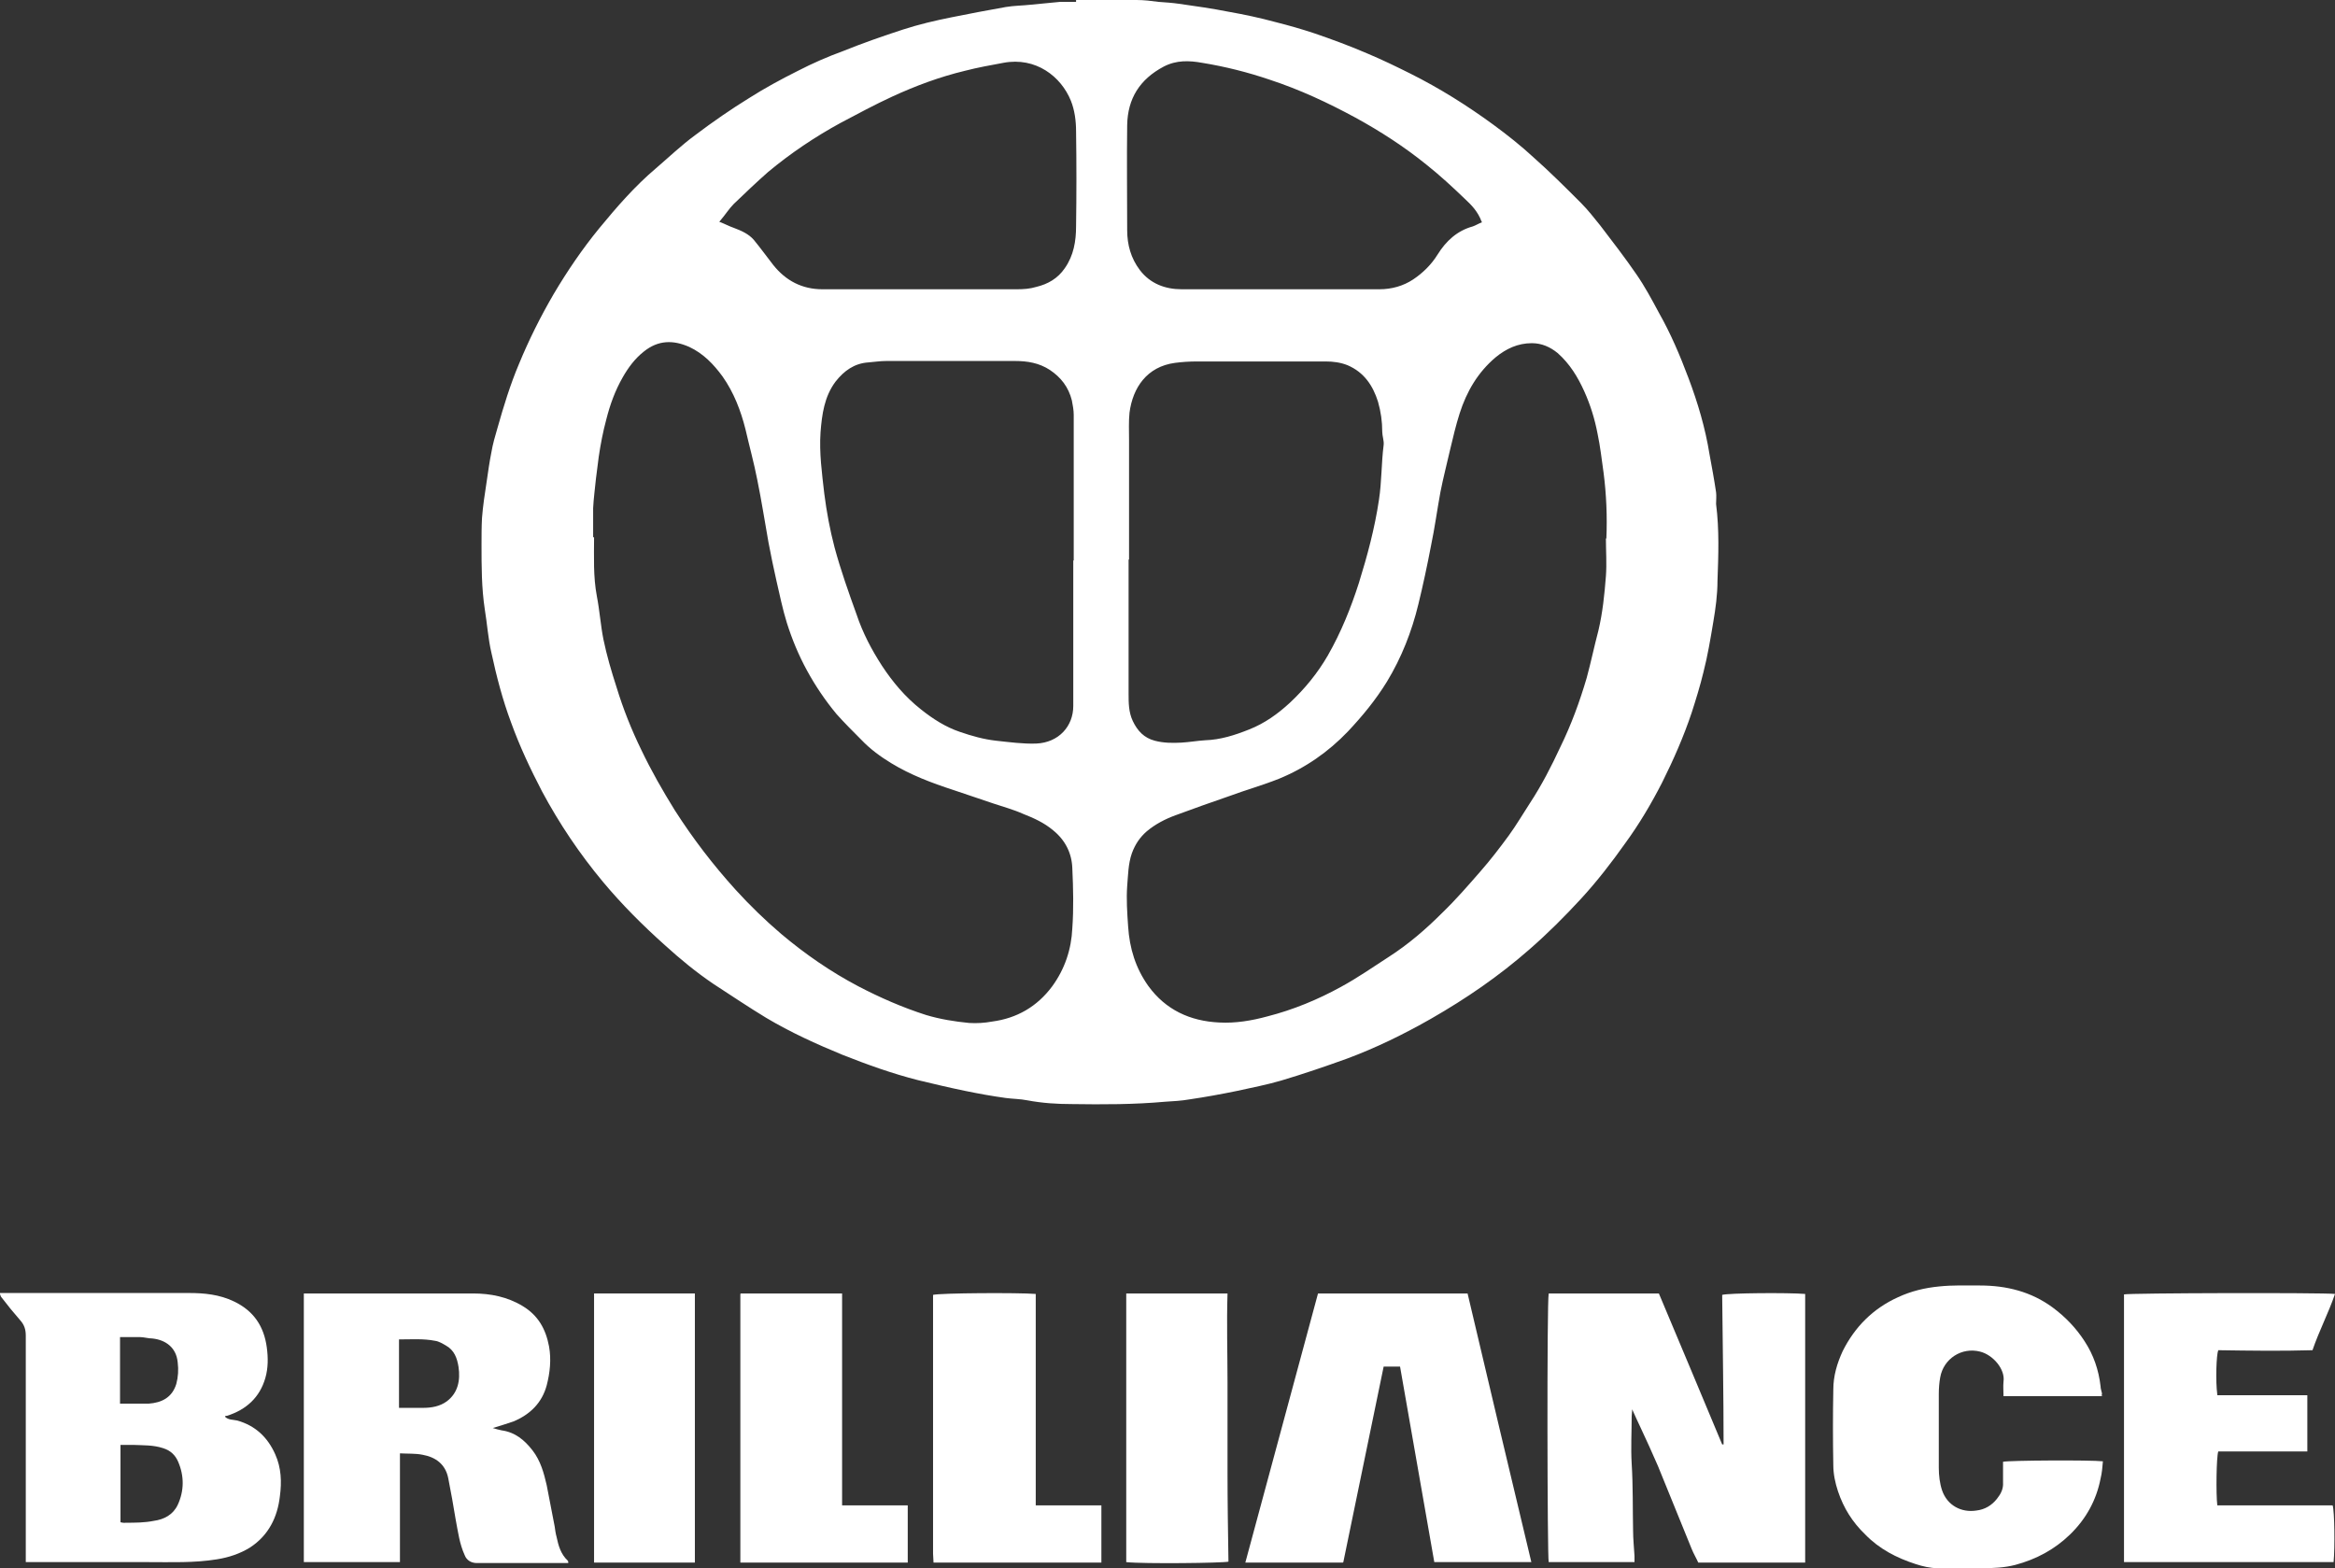
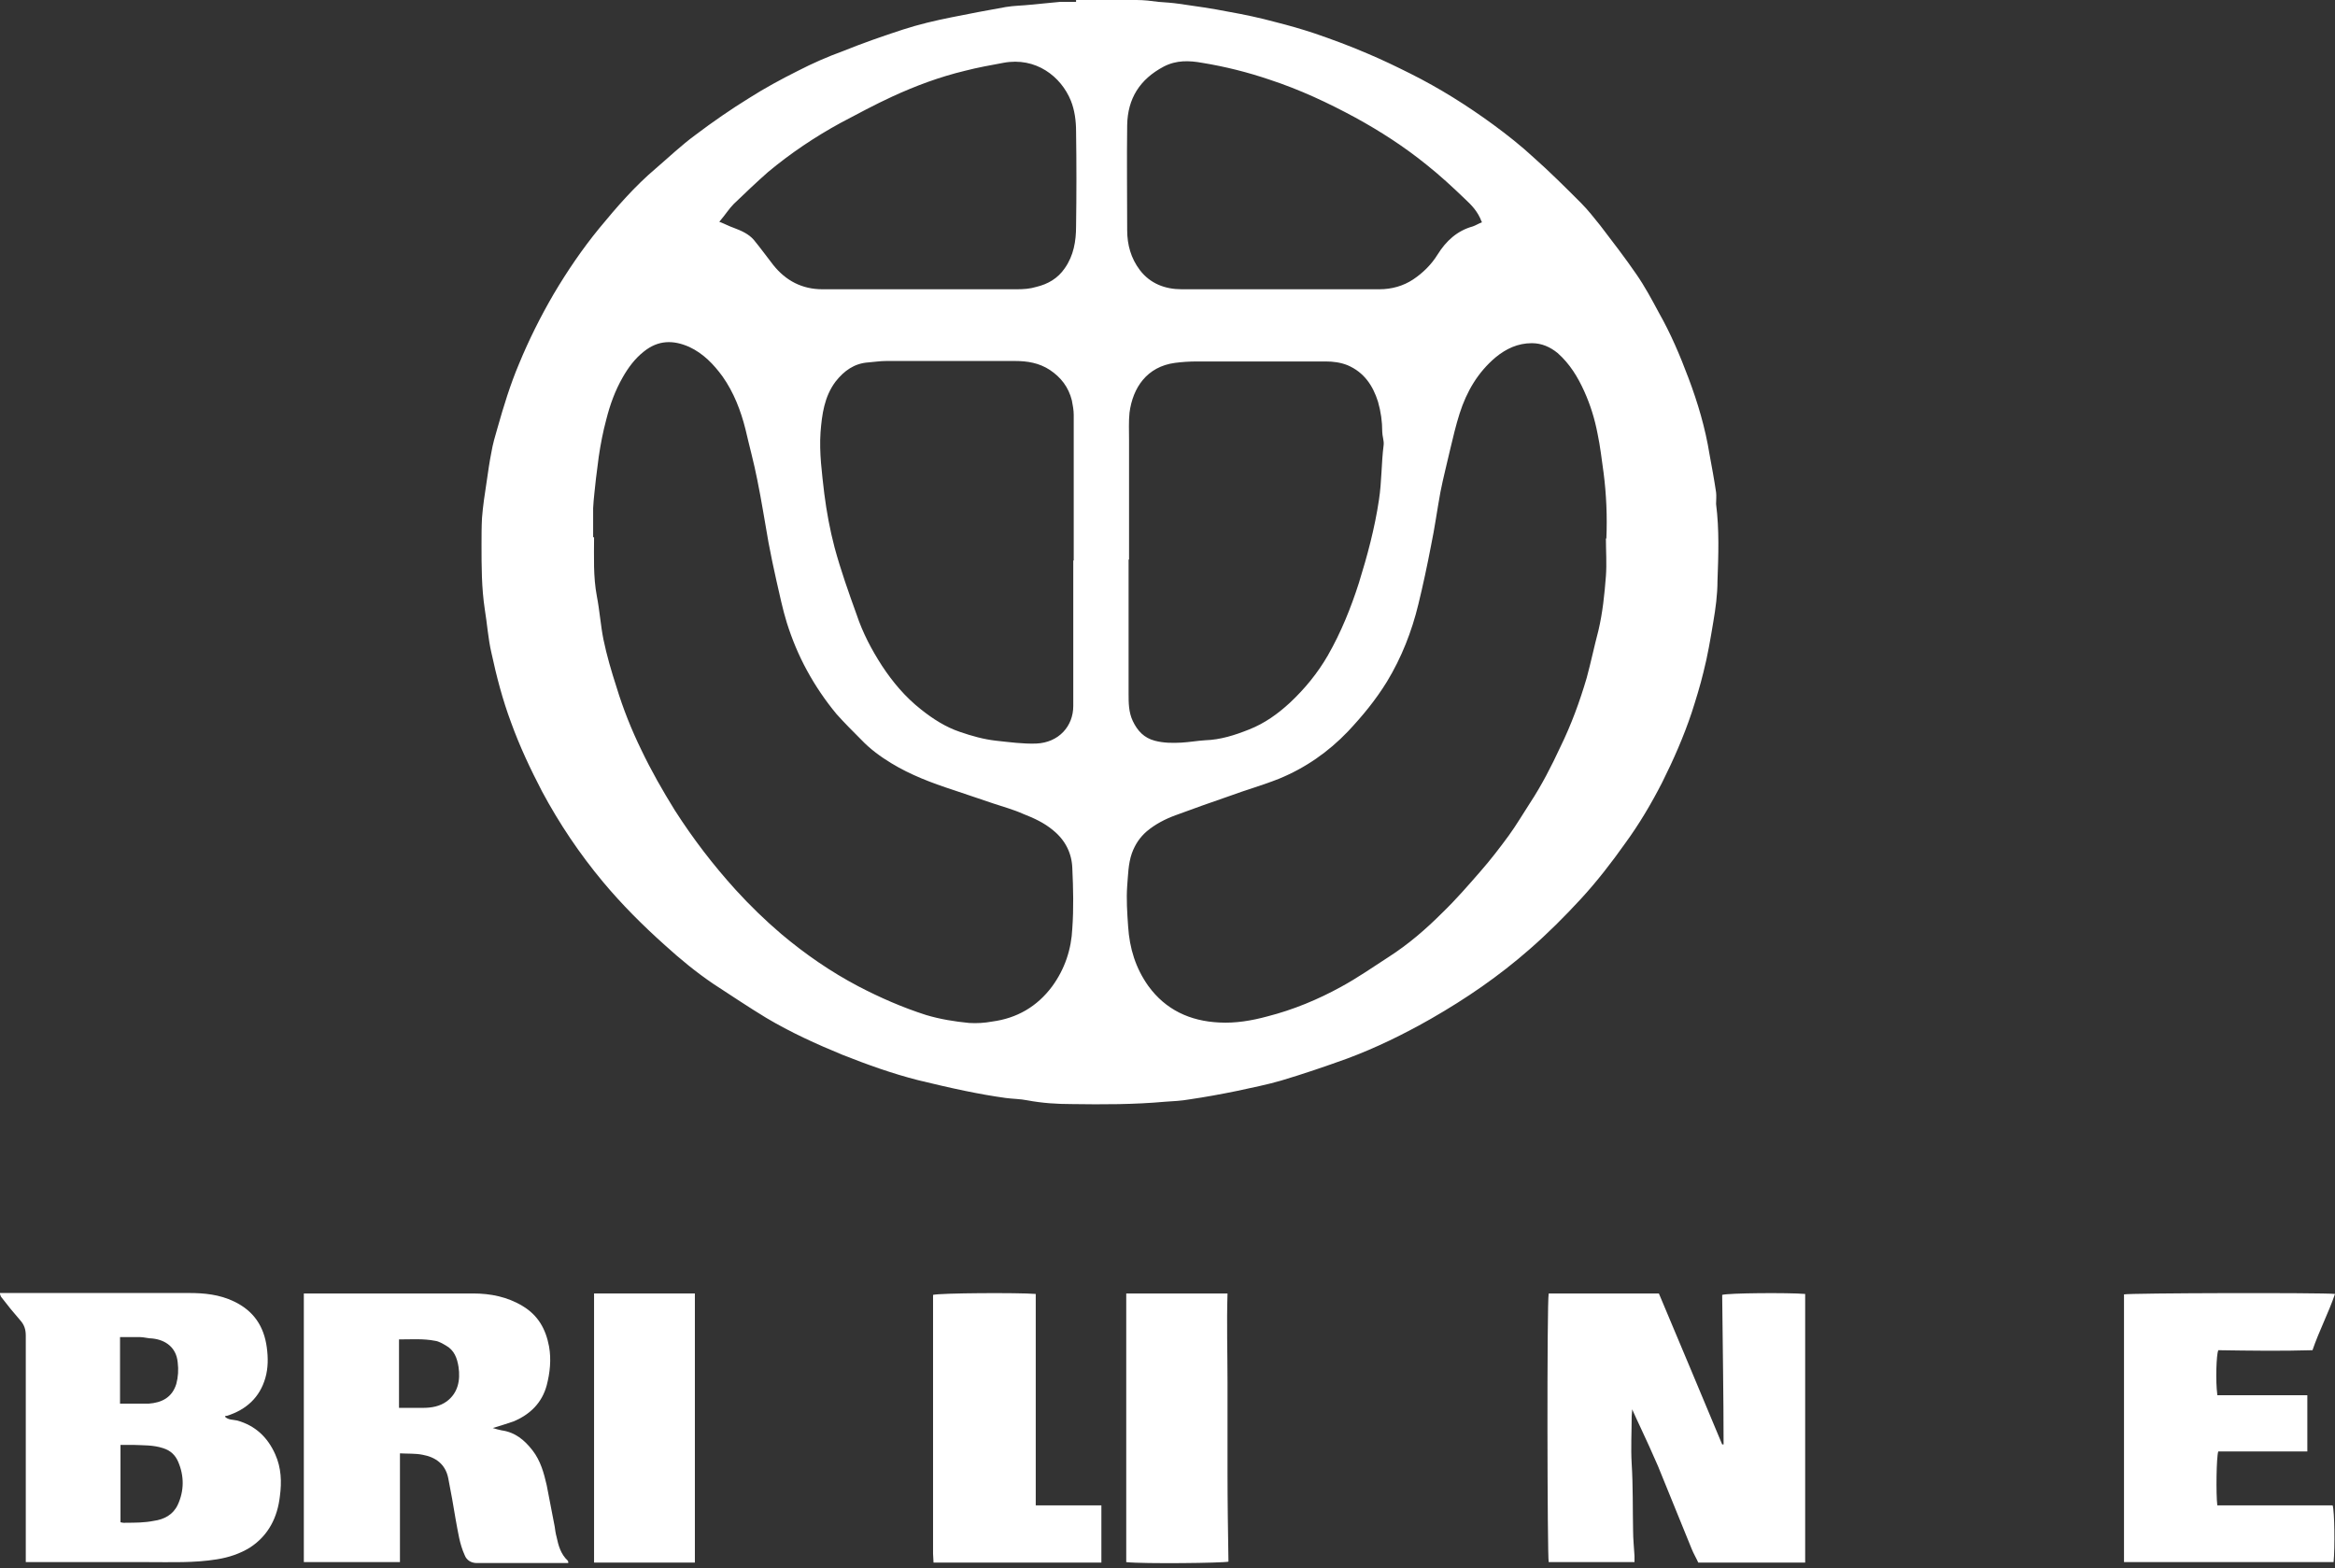
<svg xmlns="http://www.w3.org/2000/svg" id="Capa_2" viewBox="0 0 49.8 33.45">
  <rect x="0" y="0" width="49.8" height="33.45" fill="#333333" stroke="none" />
  <defs>
    <style>.cls-1{fill:#fff;}</style>
  </defs>
  <g id="Capa_1-2">
    <g>
      <path class="cls-1" d="m22.95,0c.43,0,.86,0,1.29,0,.16,0,.32.02.47.04.14.01.29.02.43.04.35.05.71.1,1.06.17.34.06.67.13,1,.22.28.07.56.15.83.24.38.13.76.27,1.13.43.31.13.62.28.92.43.62.31,1.21.68,1.77,1.09.3.22.59.45.86.7.35.31.68.64,1.01.97.15.15.28.32.41.48.26.34.53.69.77,1.04.18.26.33.54.48.82.25.44.45.91.63,1.39.2.53.36,1.07.45,1.63.05.27.1.54.14.81.01.08,0,.17,0,.25.07.55.05,1.09.03,1.64,0,.29-.04.59-.09.88-.06.36-.12.72-.21,1.07-.07.29-.16.58-.25.86-.17.51-.39,1.01-.63,1.49-.23.45-.49.89-.79,1.3-.29.41-.6.81-.94,1.18-.35.38-.71.74-1.1,1.08-.65.57-1.35,1.05-2.1,1.48-.58.33-1.17.62-1.79.85-.47.17-.94.33-1.41.47-.31.09-.62.15-.94.22-.34.07-.67.13-1.01.18-.17.03-.35.04-.52.05-.66.06-1.33.06-1.99.05-.32,0-.63-.02-.95-.08-.15-.03-.31-.03-.46-.05-.29-.04-.57-.09-.86-.15-.34-.07-.68-.15-1.01-.23-.55-.14-1.08-.33-1.61-.54-.56-.23-1.11-.48-1.63-.79-.38-.23-.75-.48-1.12-.72-.37-.25-.71-.53-1.04-.83-.47-.42-.92-.87-1.32-1.35-.5-.6-.93-1.24-1.3-1.93-.25-.48-.48-.97-.66-1.47-.18-.48-.31-.98-.42-1.49-.07-.3-.09-.62-.14-.92-.07-.46-.07-.92-.07-1.38,0-.19,0-.38.01-.57.02-.26.06-.52.1-.78.03-.21.06-.42.1-.62.03-.18.08-.35.13-.52.13-.46.27-.92.46-1.37.21-.51.46-1.01.74-1.49.29-.49.61-.96.97-1.4.37-.45.76-.9,1.21-1.28.28-.24.54-.49.84-.71.37-.28.76-.55,1.15-.79.33-.21.68-.4,1.04-.58.31-.16.63-.3.96-.42.42-.17.85-.32,1.28-.46.34-.11.68-.19,1.03-.26.39-.08.77-.15,1.16-.22.18-.03.36-.03.54-.05.21-.02.41-.04.62-.06.11,0,.22,0,.34,0,0,0,0,0,0,0Zm-10.28,11.46c0,.42-.02.84.06,1.26.06.31.08.62.14.92.07.34.17.68.28,1.02.14.46.32.91.53,1.34.21.44.45.86.71,1.28.39.61.82,1.17,1.3,1.7.3.33.63.65.97.94.51.43,1.06.81,1.65,1.12.46.24.94.45,1.44.61.3.09.61.14.92.17.16.01.33,0,.49-.03.53-.07.96-.32,1.28-.75.27-.37.41-.79.43-1.24.03-.42.02-.85,0-1.28-.01-.32-.15-.6-.41-.81-.19-.16-.41-.26-.64-.35-.2-.09-.42-.15-.63-.22-.29-.1-.57-.19-.86-.29-.46-.15-.91-.32-1.32-.57-.23-.14-.45-.3-.64-.5-.18-.18-.36-.36-.53-.55-.24-.29-.45-.6-.63-.93-.18-.33-.32-.67-.43-1.02-.09-.29-.15-.59-.22-.89-.06-.27-.12-.55-.17-.82-.08-.45-.15-.9-.24-1.34-.07-.36-.17-.72-.25-1.07-.1-.4-.25-.79-.49-1.13-.19-.26-.41-.49-.71-.63-.34-.15-.66-.15-.97.1-.19.15-.33.34-.45.55-.16.28-.27.58-.35.9-.07.26-.12.52-.16.79-.02.16-.04.31-.06.47-.02.21-.05.42-.06.63,0,.21,0,.42,0,.62Zm21.59.03c.02-.47,0-.95-.06-1.41-.04-.28-.07-.56-.13-.84-.06-.31-.15-.6-.28-.89-.14-.31-.31-.59-.57-.82-.16-.13-.34-.21-.55-.21-.3,0-.55.12-.77.3-.38.32-.62.73-.77,1.2-.08.25-.14.51-.2.76-.07.31-.15.61-.21.92-.07.38-.12.76-.2,1.14-.08.42-.17.84-.27,1.25-.14.58-.36,1.14-.67,1.65-.24.39-.52.73-.83,1.06-.42.44-.91.78-1.47,1.01-.35.14-.71.24-1.06.37-.38.13-.77.27-1.15.41-.22.08-.43.19-.61.34-.15.13-.25.28-.32.47-.08.23-.08.47-.1.7-.02.28,0,.57.02.86.03.47.16.89.43,1.27.37.51.89.75,1.51.78.35.02.7-.04,1.03-.13.55-.14,1.08-.36,1.57-.63.35-.19.68-.42,1.02-.64.42-.27.79-.59,1.14-.94.29-.28.55-.58.82-.89.21-.24.41-.5.6-.76.16-.22.3-.46.45-.69.25-.38.46-.79.65-1.2.23-.47.41-.96.56-1.47.09-.33.16-.67.25-1.01.09-.38.13-.77.16-1.16.02-.27,0-.54,0-.81Zm-10.19.44h0c0,.95,0,1.91,0,2.86,0,.2,0,.4.09.59.1.21.24.36.47.42.19.05.38.05.57.04.17-.01.34-.04.5-.05.33-.01.64-.11.94-.23.33-.13.61-.33.87-.57.32-.3.59-.63.81-1.01.28-.49.49-1.01.66-1.54.18-.58.34-1.17.43-1.78.06-.39.05-.78.1-1.17.01-.09-.03-.19-.03-.28,0-.22-.03-.43-.09-.64-.11-.35-.3-.63-.65-.78-.15-.06-.31-.08-.46-.08-.92,0-1.84,0-2.76,0-.15,0-.31.01-.46.03-.6.08-.9.53-.97,1.06-.02.19-.01.39-.01.59,0,.85,0,1.7,0,2.55Zm-1.17.02c0-1.03,0-2.06,0-3.1,0-.1-.02-.21-.04-.31-.07-.28-.23-.49-.47-.65-.23-.15-.48-.19-.74-.19-.92,0-1.83,0-2.75,0-.13,0-.25.02-.38.03-.3.02-.52.18-.7.41-.24.32-.29.7-.32,1.08-.03.44.03.87.08,1.31.05.39.12.77.22,1.15.13.48.3.96.47,1.43.13.39.32.75.54,1.09.23.35.5.67.83.93.25.2.53.38.83.48.26.09.51.16.78.19.28.03.57.07.85.06.48-.02.79-.37.79-.8,0-1.03,0-2.06,0-3.1Zm-7.56-7.22c.13.05.22.1.31.13.16.06.32.13.43.26.14.17.27.35.41.53.27.34.62.52,1.05.52,1.38,0,2.77,0,4.15,0,.14,0,.28-.01.41-.05.25-.06.46-.18.61-.4.19-.27.24-.58.24-.89.01-.68.01-1.35,0-2.03,0-.22-.03-.45-.11-.65-.21-.52-.75-.94-1.44-.81-.27.05-.55.1-.82.17-.54.13-1.05.32-1.55.55-.37.17-.74.37-1.1.56-.55.3-1.07.65-1.55,1.05-.25.22-.49.45-.73.68-.1.1-.18.23-.3.37Zm16.26,0c-.08-.22-.22-.36-.36-.49-.26-.25-.53-.5-.82-.73-.47-.38-.98-.71-1.51-1-.59-.32-1.19-.6-1.83-.81-.47-.16-.95-.28-1.44-.36-.28-.05-.55-.06-.82.08-.51.27-.77.68-.78,1.25-.01.75,0,1.49,0,2.24,0,.31.08.6.27.85.22.29.54.41.89.41,1.41,0,2.81,0,4.22,0,.26,0,.51-.07.72-.21.21-.14.39-.32.52-.53.18-.29.42-.51.75-.6.06-.02.12-.06.2-.09Z" />
      <path class="cls-1" d="m38.5,33.33h-2.28c-.04-.09-.1-.19-.14-.29-.24-.59-.48-1.18-.72-1.77-.12-.28-.25-.56-.38-.84-.05-.11-.11-.23-.17-.37,0,.07-.01.11-.01.15,0,.34-.02.67,0,1.01.03.48.02.96.03,1.43,0,.18.02.36.03.54,0,.04,0,.08,0,.13-.62,0-1.22,0-1.83,0-.03-.11-.04-5.54,0-5.73h2.35c.45,1.07.9,2.14,1.35,3.22,0,0,.02,0,.03,0,0-1.07-.02-2.13-.03-3.19.13-.04,1.4-.05,1.77-.02v5.74Z" />
      <path class="cls-1" d="m0,27.58c.07,0,.12,0,.17,0,1.29,0,2.58,0,3.86,0,.32,0,.65.03.96.18.42.2.64.53.7.98.03.22.03.44-.03.65-.12.42-.41.68-.82.81-.01,0-.02,0-.03,0,0,0,0,0-.01.02.07.07.17.06.26.08.39.11.65.36.81.72.13.29.14.59.1.89-.05.45-.24.84-.64,1.1-.21.13-.45.21-.7.25-.49.08-.98.06-1.48.06-.8,0-1.61,0-2.41,0h-.19v-.2c0-1.54,0-3.09,0-4.63,0-.13-.03-.23-.12-.33-.14-.16-.27-.32-.4-.49-.02-.02-.02-.05-.04-.1Zm2.57,3.24v1.65s.08.02.11.01c.2,0,.4,0,.6-.04.22-.03.41-.13.51-.34.14-.3.14-.62.01-.92-.06-.14-.16-.24-.32-.29-.21-.07-.42-.06-.63-.07-.09,0-.19,0-.29,0Zm0-.88c.21,0,.41,0,.6,0,.28-.02.5-.13.59-.42.04-.15.05-.3.03-.46-.03-.32-.26-.48-.54-.51-.09,0-.18-.03-.27-.03-.14,0-.27,0-.42,0v1.42Z" />
      <path class="cls-1" d="m8.53,31v2.32h-2.05v-5.73c.05,0,.11,0,.16,0,1.15,0,2.3,0,3.45,0,.37,0,.73.07,1.06.27.33.2.49.49.56.86.05.28.02.56-.05.83-.1.37-.35.62-.71.77-.14.05-.28.09-.44.14.07.02.13.04.19.05.29.04.49.21.66.43.17.22.24.48.3.74.06.29.11.59.17.88.01.07.02.15.04.22.04.19.09.37.24.51.01.01.01.04.01.05-.24,0-.48,0-.72,0-.41,0-.82,0-1.23,0-.12,0-.22-.06-.26-.17-.11-.24-.14-.49-.19-.75-.05-.3-.1-.59-.16-.89-.06-.3-.27-.45-.55-.5-.15-.03-.31-.02-.49-.03Zm-.02-.97c.18,0,.35,0,.51,0,.18,0,.36-.03.51-.14.24-.18.29-.45.25-.73-.03-.19-.09-.36-.27-.46-.07-.04-.15-.09-.23-.1-.25-.05-.51-.03-.77-.03v1.46Z" />
-       <path class="cls-1" d="m44.85,29.78h-2.12c0-.11-.01-.21,0-.31.04-.26-.22-.57-.5-.64-.39-.1-.78.15-.85.55-.02.11-.03.23-.03.35,0,.53,0,1.05,0,1.58,0,.16.02.33.07.48.11.32.41.48.73.43.18-.02.33-.11.44-.25.08-.1.14-.21.13-.35,0-.15,0-.3,0-.44.12-.03,1.87-.04,2.13-.01-.01.12-.02.25-.05.37-.09.46-.31.86-.65,1.19-.33.32-.72.53-1.17.65-.23.06-.47.07-.71.07-.31,0-.63,0-.94,0-.16,0-.33-.04-.48-.09-.4-.13-.77-.32-1.07-.63-.27-.26-.46-.56-.58-.92-.06-.18-.1-.37-.1-.56-.01-.54-.01-1.08,0-1.61,0-.29.08-.56.2-.82.26-.52.65-.91,1.18-1.15.28-.13.57-.2.88-.23.29-.03.58-.02.87-.02.56,0,1.09.13,1.55.47.27.2.5.44.68.72.19.29.3.61.34.96,0,.05.02.1.03.15,0,.01,0,.03-.01.05Z" />
-       <path class="cls-1" d="m28.64,33.33h-2.08c.52-1.92,1.03-3.82,1.55-5.74h3.19c.45,1.91.9,3.81,1.36,5.73h-2.07c-.24-1.39-.49-2.78-.73-4.17h-.35c-.29,1.39-.57,2.78-.86,4.17Z" />
      <path class="cls-1" d="m47.29,29.76h1.92v1.2h-1.9c-.04.12-.05.91-.02,1.15h2.46c.04.12.05.9.02,1.21h-4.47v-5.71c.11-.03,4.23-.04,4.5-.01-.14.41-.34.79-.48,1.2-.67.02-1.34.01-2.01,0-.04.1-.06.65-.02.95Z" />
      <path class="cls-1" d="m22.08,32.11h1.41v1.22h-3.58c0-.06-.01-.13-.01-.19,0-1.79,0-3.58,0-5.37,0-.05,0-.1,0-.15.14-.04,1.81-.05,2.19-.02,0,.21,0,.42,0,.63,0,.22,0,.44,0,.65v3.23Z" />
-       <path class="cls-1" d="m15.8,27.59h2.16v4.52h1.4v1.22h-3.57v-5.73Z" />
      <path class="cls-1" d="m24.01,27.59h2.17c-.02.64,0,1.27,0,1.9,0,.64,0,1.28,0,1.92,0,.63.01,1.26.02,1.9-.11.03-1.81.05-2.18.01v-5.73Z" />
      <path class="cls-1" d="m12.67,27.59h2.15v5.74h-2.15v-5.74Z" />
    </g>
  </g>
</svg>